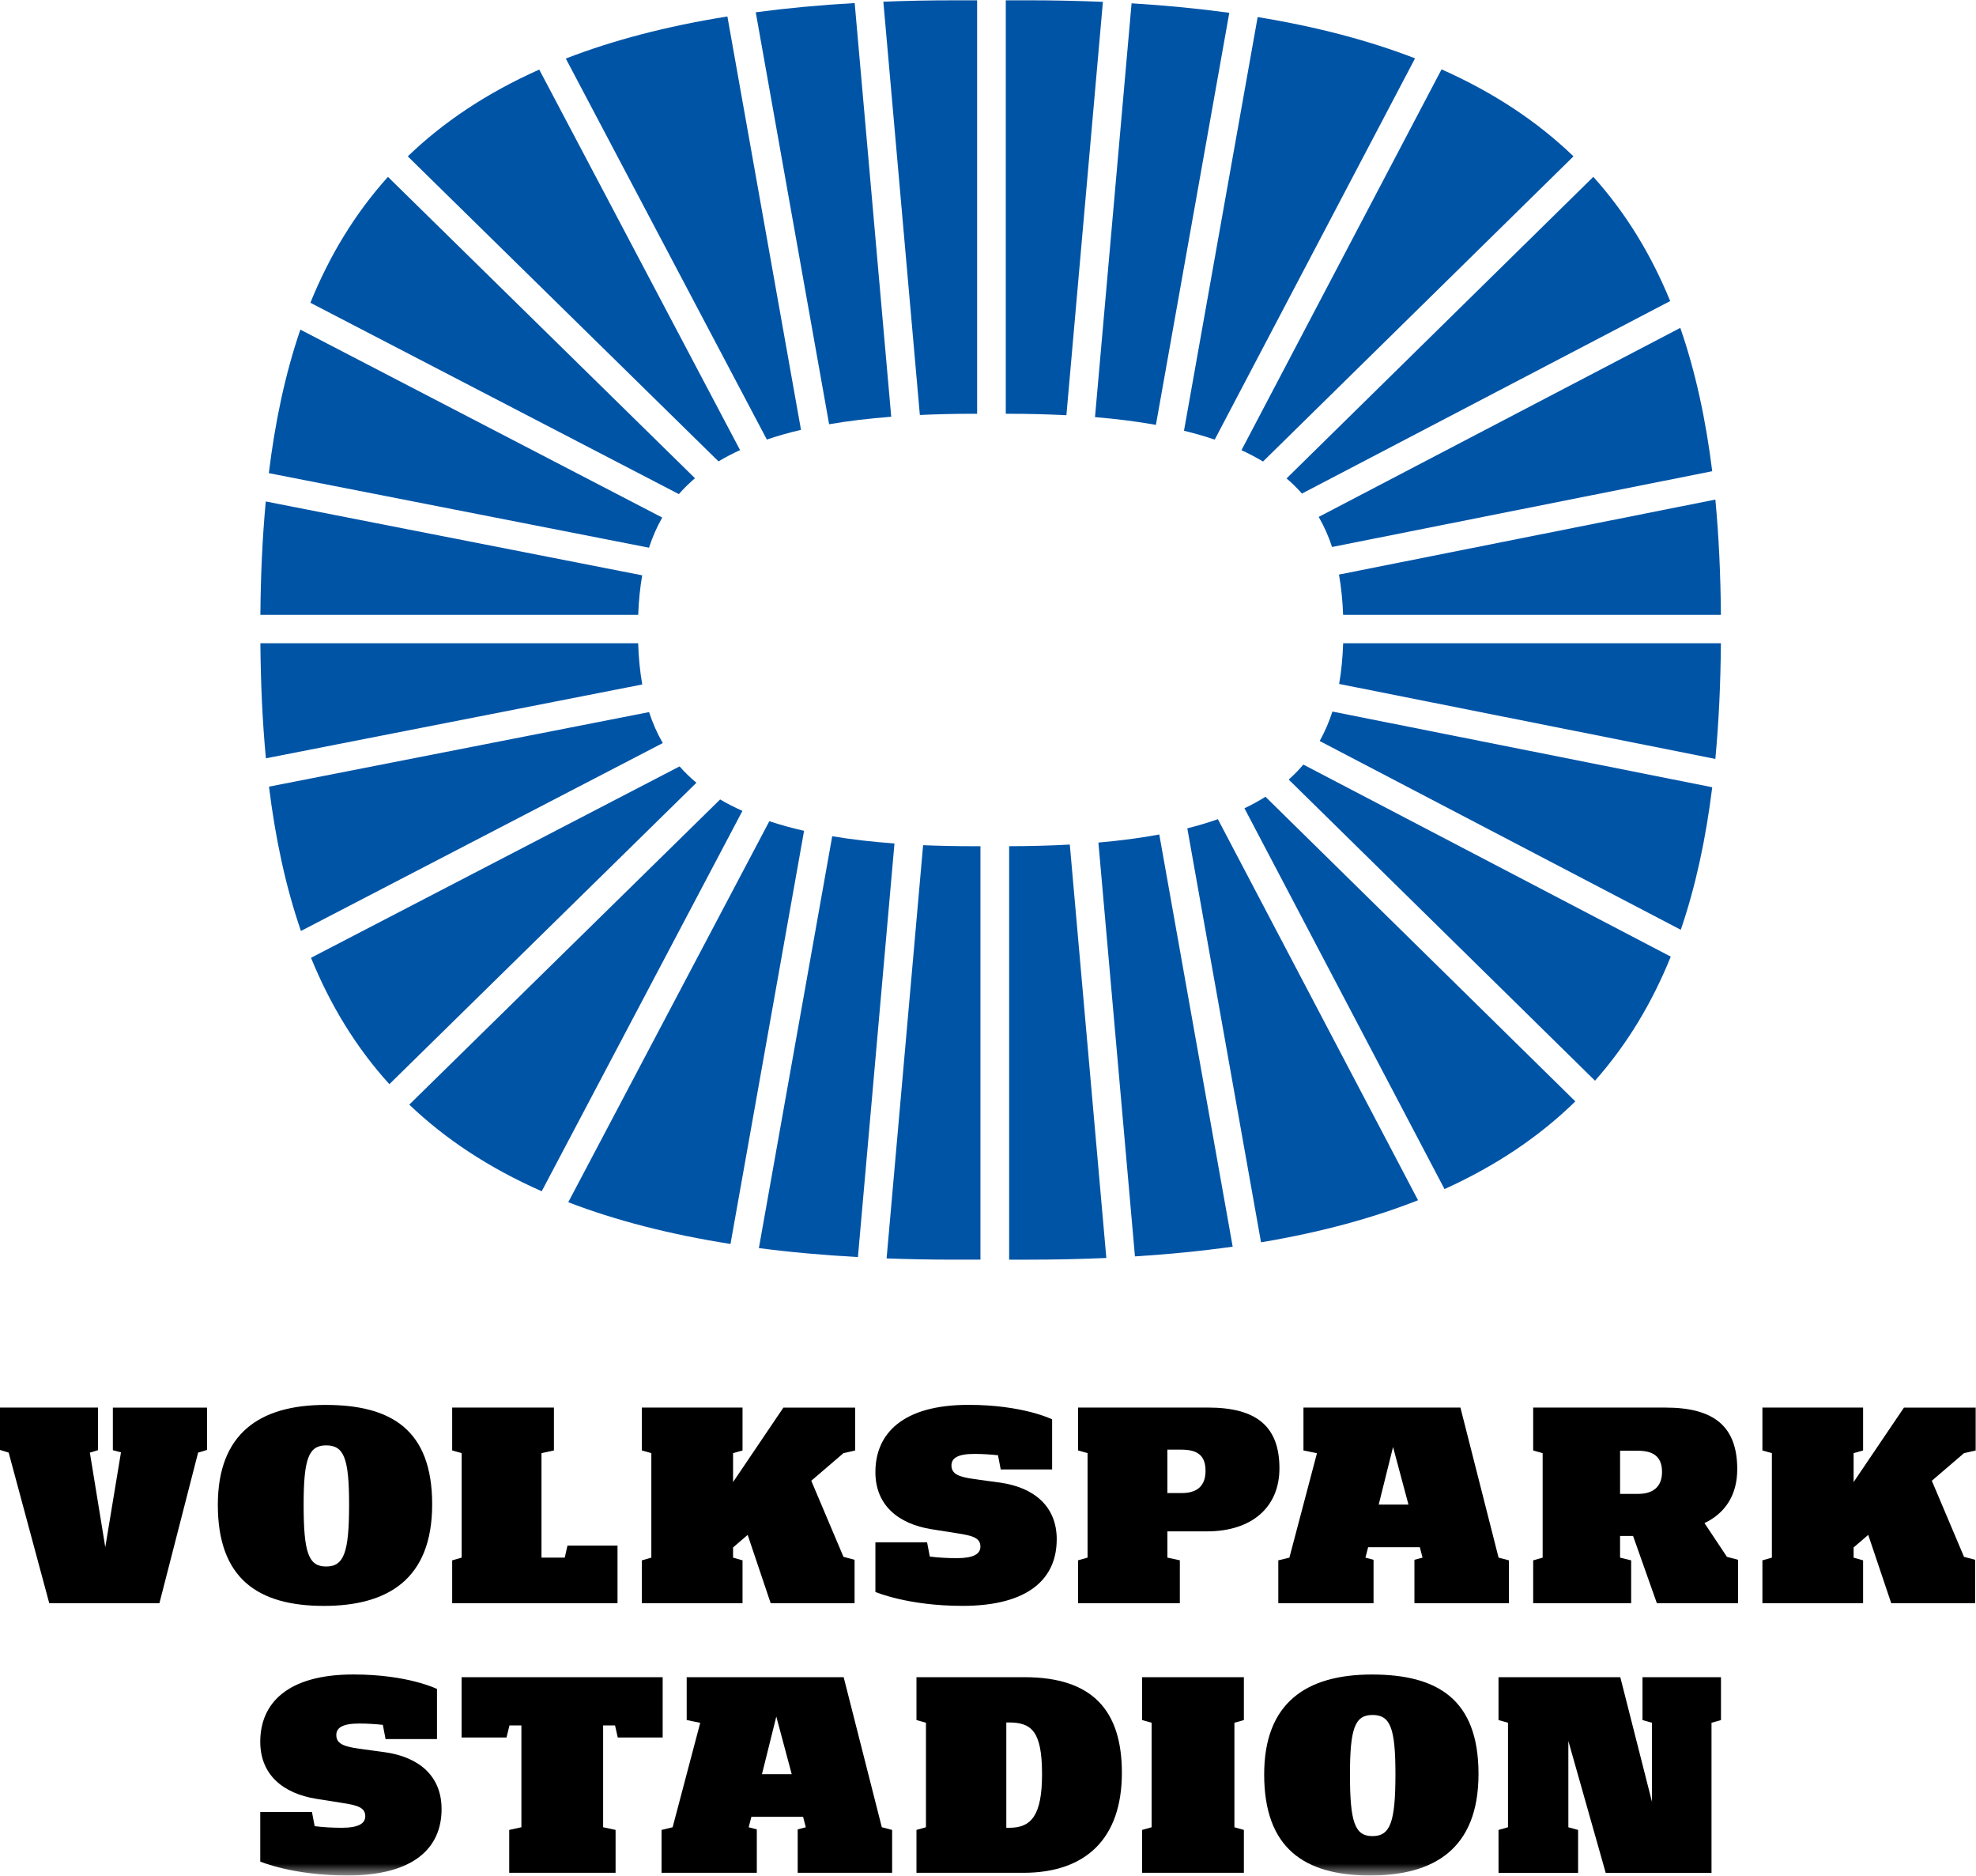
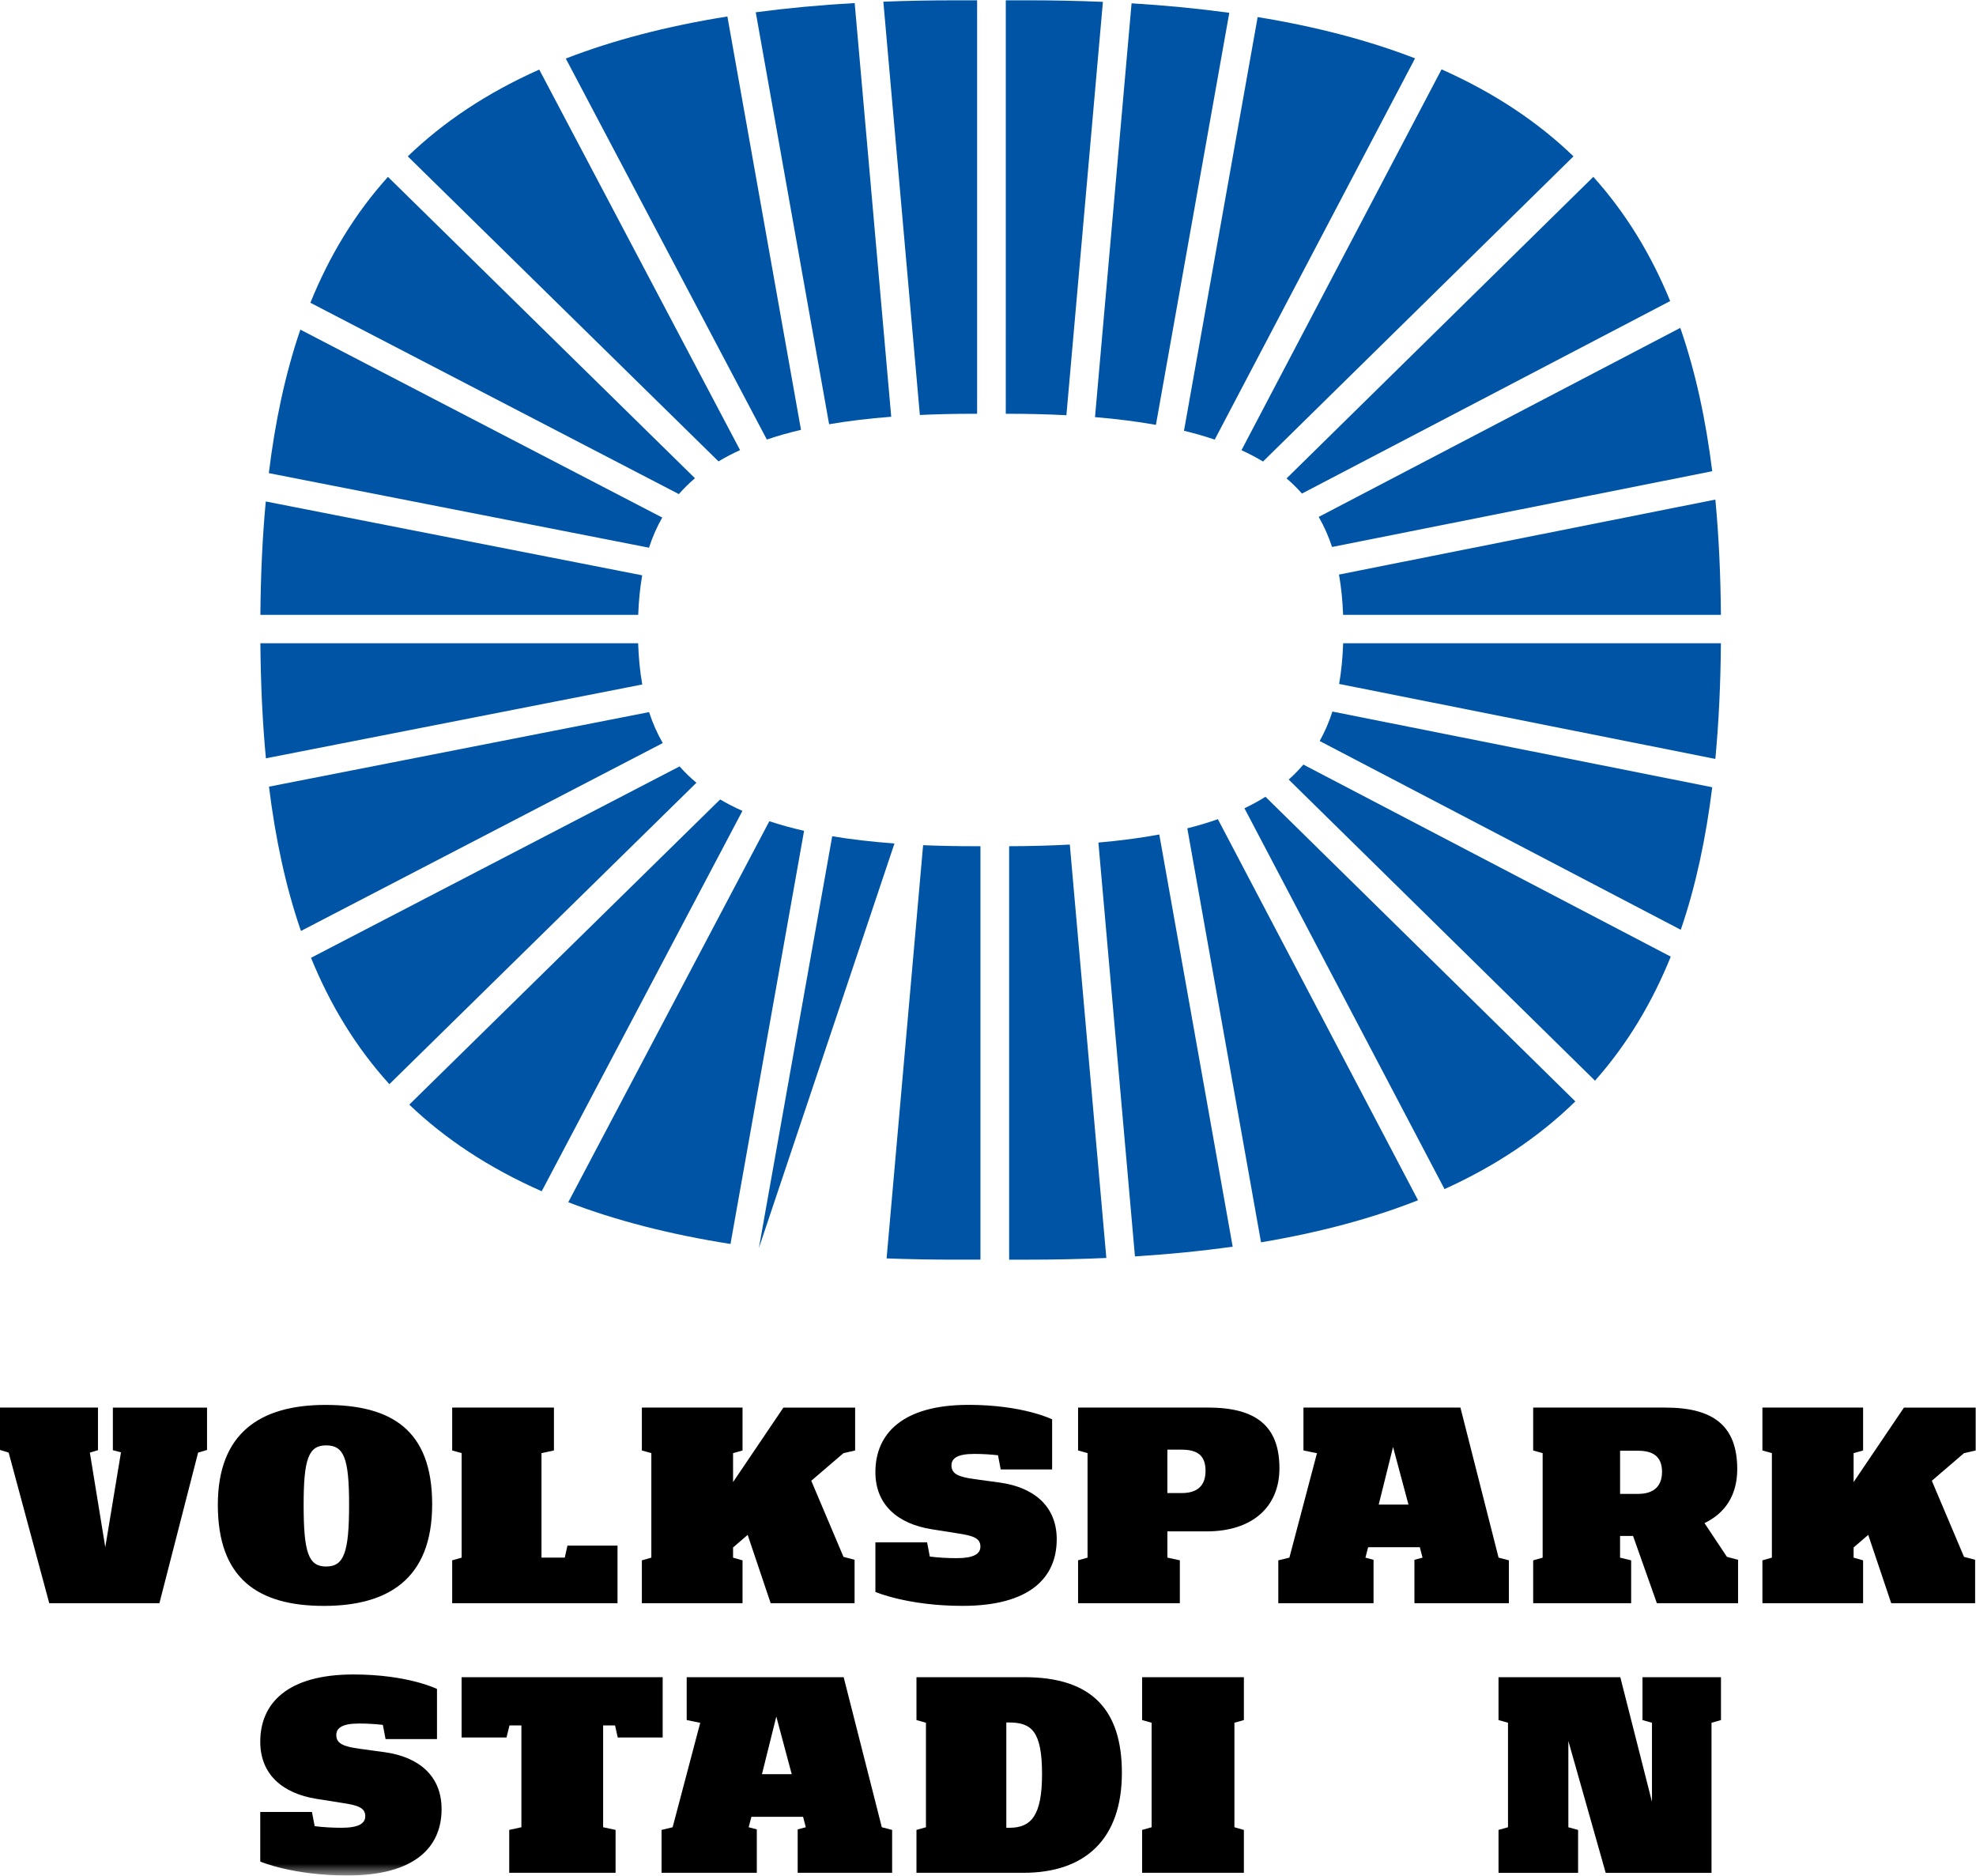
<svg xmlns="http://www.w3.org/2000/svg" xmlns:ns1="http://sodipodi.sourceforge.net/DTD/sodipodi-0.dtd" xmlns:ns2="http://www.inkscape.org/namespaces/inkscape" xmlns:ns3="http://www.bohemiancoding.com/sketch/ns" xmlns:xlink="http://www.w3.org/1999/xlink" version="1.1" id="svg71" ns1:docname="volksparkstadion.svg" ns2:version="1.2.2 (732a01da63, 2022-12-09)" viewBox="0.62 1.13 140.05 132.92">
  <ns1:namedview id="namedview73" pagecolor="#ffffff" bordercolor="#000000" borderopacity="0.25" ns2:showpageshadow="2" ns2:pageopacity="0.0" ns2:pagecheckerboard="0" ns2:deskcolor="#d1d1d1" showgrid="false" ns2:zoom="6" ns2:cx="62.666667" ns2:cy="40.416667" ns2:window-width="1920" ns2:window-height="991" ns2:window-x="-9" ns2:window-y="-9" ns2:window-maximized="1" ns2:current-layer="Page-1" />
  <title id="title2">Page 1</title>
  <desc id="desc4">Created with Sketch.</desc>
  <defs id="defs8">
    <path id="path-1" d="M0,0.458 L140.026,0.458 L140.026,133.336 L0,133.336" />
-     <path id="path-3" d="M0,0.458 L140.026,0.458 L140.026,133.336 L0,133.336" />
  </defs>
  <g id="Layout" stroke="none" stroke-width="1" fill="none" fill-rule="evenodd" ns3:type="MSPage" transform="translate(0.333,0.167)" style="fill: rgb(0, 0, 0); --darkreader-inline-stroke: none; --darkreader-inline-fill: #e8e6e3;" data-darkreader-inline-stroke="" data-darkreader-inline-fill="">
    <g id="12_Homepage_User_generated-content" ns3:type="MSArtboardGroup" transform="translate(-270,-2326)" style="fill: rgb(0, 0, 0); --darkreader-inline-fill: #e8e6e3;" data-darkreader-inline-fill="">
      <g id="Mask-+-footer-+-Group" ns3:type="MSLayerGroup" transform="translate(0,2215)" style="fill: rgb(0, 0, 0); --darkreader-inline-fill: #e8e6e3;" data-darkreader-inline-fill="">
        <g id="Mask-+-footer" style="fill: rgb(0, 0, 0); --darkreader-inline-fill: #e8e6e3;" data-darkreader-inline-fill="">
          <g id="footer" transform="translate(-609,-472)" style="fill: rgb(0, 0, 0); --darkreader-inline-fill: #e8e6e3;" data-darkreader-inline-fill="">
            <g id="Group" transform="translate(878,552)" style="fill: rgb(0, 0, 0); --darkreader-inline-fill: #e8e6e3;" data-darkreader-inline-fill="">
              <g id="Page-1" transform="translate(1.287,31.526)" style="fill: rgb(0, 0, 0); --darkreader-inline-fill: #e8e6e3;" data-darkreader-inline-fill="">
                <path d="M 45.998,39.248 C 46.242,38.498 46.551,37.785 46.936,37.111 L 21.288,23.795 c -1.074,3.134 -1.79,6.534 -2.235,10.169 z" id="Fill-1" fill="#fefefe" ns3:type="MSShapeGroup" style="fill: rgb(0, 84, 166); fill-opacity: 1; --darkreader-inline-fill: #68bcff;" data-darkreader-inline-fill="" />
                <path d="m 48.115,35.45 c 0.343,-0.393 0.722,-0.768 1.141,-1.125 L 27.496,12.97 c -2.356,2.619 -4.154,5.605 -5.497,8.921 z" id="Fill-3" fill="#fefefe" ns3:type="MSShapeGroup" style="fill: rgb(0, 84, 166); fill-opacity: 1; --darkreader-inline-fill: #68bcff;" data-darkreader-inline-fill="" />
                <path d="m 45.233,44.006 c 0.036,-0.973 0.126,-1.908 0.283,-2.801 L 18.837,35.972 c -0.241,2.572 -0.36,5.252 -0.382,8.034 z" id="Fill-5" fill="#fefefe" ns3:type="MSShapeGroup" style="fill: rgb(0, 84, 166); fill-opacity: 1; --darkreader-inline-fill: #68bcff;" data-darkreader-inline-fill="" />
                <path d="m 46.975,53.091 c -0.4,-0.691 -0.721,-1.424 -0.971,-2.194 l -26.939,5.283 c 0.451,3.657 1.177,7.077 2.264,10.226 z" id="Fill-7" fill="#fefefe" ns3:type="MSShapeGroup" style="fill: rgb(0, 84, 166); fill-opacity: 1; --darkreader-inline-fill: #68bcff;" data-darkreader-inline-fill="" />
                <path d="M 45.52,48.94 C 45.355,48.009 45.263,47.034 45.229,46.019 H 18.455 c 0.023,2.823 0.144,5.544 0.391,8.153 z" id="Fill-9" fill="#fefefe" ns3:type="MSShapeGroup" style="fill: rgb(0, 84, 166); fill-opacity: 1; --darkreader-inline-fill: #68bcff;" data-darkreader-inline-fill="" />
                <path d="m 50.925,33.132 c 0.472,-0.284 0.981,-0.551 1.527,-0.8 L 38.219,5.367 c -3.733,1.664 -6.802,3.727 -9.318,6.15 z" id="Fill-11" fill="#fefefe" ns3:type="MSShapeGroup" style="fill: rgb(0, 84, 166); fill-opacity: 1; --darkreader-inline-fill: #68bcff;" data-darkreader-inline-fill="" />
                <path d="m 77.609,29.995 c 1.569,0.13 3.005,0.314 4.317,0.549 L 87.127,1.344 C 84.95,1.046 82.646,0.821 80.201,0.672 Z" id="Fill-13" fill="#fefefe" ns3:type="MSShapeGroup" style="fill: rgb(0, 84, 166); fill-opacity: 1; --darkreader-inline-fill: #68bcff;" data-darkreader-inline-fill="" />
                <path d="m 87.99,32.338 c 0.546,0.252 1.056,0.519 1.527,0.803 L 111.522,11.515 c -2.523,-2.429 -5.603,-4.497 -9.351,-6.163 z" id="Fill-15" fill="#fefefe" ns3:type="MSShapeGroup" style="fill: rgb(0, 84, 166); fill-opacity: 1; --darkreader-inline-fill: #68bcff;" data-darkreader-inline-fill="" />
                <path d="m 91.186,34.338 c 0.399,0.341 0.761,0.699 1.091,1.074 L 118.375,21.77 c -1.339,-3.268 -3.12,-6.214 -5.447,-8.802 z" id="Fill-17" fill="#fefefe" ns3:type="MSShapeGroup" style="fill: rgb(0, 84, 166); fill-opacity: 1; --darkreader-inline-fill: #68bcff;" data-darkreader-inline-fill="" />
                <path d="M 119.092,23.671 93.464,37.066 c 0.389,0.672 0.701,1.383 0.947,2.131 L 121.355,33.828 C 120.903,30.197 120.177,26.8 119.092,23.671" id="Fill-19" fill="#fefefe" ns3:type="MSShapeGroup" style="fill: rgb(0, 84, 166); fill-opacity: 1; --darkreader-inline-fill: #68bcff;" data-darkreader-inline-fill="" />
                <path d="m 83.916,30.961 c 0.774,0.188 1.5,0.398 2.178,0.627 L 100.292,4.572 C 97.048,3.317 93.349,2.336 89.137,1.646 Z" id="Fill-21" fill="#fefefe" ns3:type="MSShapeGroup" style="fill: rgb(0, 84, 166); fill-opacity: 1; --darkreader-inline-fill: #68bcff;" data-darkreader-inline-fill="" />
                <path d="m 54.35,31.583 c 0.75,-0.254 1.553,-0.484 2.421,-0.687 L 51.554,1.604 c -4.336,0.694 -8.135,1.695 -11.453,2.982 z" id="Fill-23" fill="#fefefe" ns3:type="MSShapeGroup" style="fill: rgb(0, 84, 166); fill-opacity: 1; --darkreader-inline-fill: #68bcff;" data-darkreader-inline-fill="" />
                <path d="m 53.564,1.307 5.2,29.192 c 1.339,-0.23 2.803,-0.408 4.402,-0.531 L 60.576,0.653 c -2.473,0.142 -4.808,0.361 -7.011,0.654" id="Fill-25" fill="#fefefe" ns3:type="MSShapeGroup" style="fill: rgb(0, 84, 166); fill-opacity: 1; --darkreader-inline-fill: #68bcff;" data-darkreader-inline-fill="" />
                <path d="M 49.359,55.904 C 48.92,55.537 48.522,55.151 48.165,54.745 L 22.043,68.308 c 1.358,3.331 3.173,6.33 5.554,8.955 z" id="Fill-27" fill="#fefefe" ns3:type="MSShapeGroup" style="fill: rgb(0, 84, 166); fill-opacity: 1; --darkreader-inline-fill: #68bcff;" data-darkreader-inline-fill="" />
-                 <path d="m 63.396,60.207 c -1.602,-0.117 -3.069,-0.29 -4.412,-0.513 l -5.198,29.184 c 2.205,0.289 4.546,0.499 7.02,0.637 z" id="Fill-29" fill="#fefefe" ns3:type="MSShapeGroup" style="fill: rgb(0, 84, 166); fill-opacity: 1; --darkreader-inline-fill: #68bcff;" data-darkreader-inline-fill="" />
+                 <path d="m 63.396,60.207 c -1.602,-0.117 -3.069,-0.29 -4.412,-0.513 l -5.198,29.184 z" id="Fill-29" fill="#fefefe" ns3:type="MSShapeGroup" style="fill: rgb(0, 84, 166); fill-opacity: 1; --darkreader-inline-fill: #68bcff;" data-darkreader-inline-fill="" />
                <path d="m 71.285,29.757 h 0.184 c 1.458,0 2.82,0.038 4.113,0.103 L 78.169,0.569 C 76.449,0.496 74.667,0.458 72.815,0.458 h -1.529 z" id="Fill-31" fill="#fefefe" ns3:type="MSShapeGroup" style="fill: rgb(0, 84, 166); fill-opacity: 1; --darkreader-inline-fill: #68bcff;" data-darkreader-inline-fill="" />
                <path d="m 94.901,41.152 c 0.164,0.909 0.255,1.862 0.293,2.855 h 26.777 c -0.024,-2.831 -0.146,-5.557 -0.394,-8.17 z" id="Fill-33" fill="#fefefe" ns3:type="MSShapeGroup" style="fill: rgb(0, 84, 166); fill-opacity: 1; --darkreader-inline-fill: #68bcff;" data-darkreader-inline-fill="" />
                <path d="m 65.195,29.842 c 1.188,-0.054 2.436,-0.085 3.762,-0.085 h 0.297 V 0.459 h -1.642 c -1.727,0 -3.392,0.034 -5.004,0.098 z" id="Fill-35" fill="#fefefe" ns3:type="MSShapeGroup" style="fill: rgb(0, 84, 166); fill-opacity: 1; --darkreader-inline-fill: #68bcff;" data-darkreader-inline-fill="" />
                <path d="m 95.197,46.019 c -0.034,1.003 -0.125,1.965 -0.285,2.883 l 26.664,5.313 c 0.248,-2.622 0.371,-5.357 0.394,-8.197 z" id="Fill-37" fill="#fefefe" ns3:type="MSShapeGroup" style="fill: rgb(0, 84, 166); fill-opacity: 1; --darkreader-inline-fill: #68bcff;" data-darkreader-inline-fill="" />
                <path d="m 52.62,57.897 c -0.565,-0.253 -1.093,-0.523 -1.58,-0.81 L 29.008,78.712 c 2.534,2.422 5.629,4.481 9.386,6.139 z" id="Fill-39" fill="#fefefe" ns3:type="MSShapeGroup" style="fill: rgb(0, 84, 166); fill-opacity: 1; --darkreader-inline-fill: #68bcff;" data-darkreader-inline-fill="" />
                <path d="m 75.823,60.284 c -1.345,0.073 -2.771,0.114 -4.299,0.116 v 29.298 h 1.292 c 1.938,0 3.802,-0.04 5.596,-0.12 z" id="Fill-41" fill="#fefefe" ns3:type="MSShapeGroup" style="fill: rgb(0, 84, 166); fill-opacity: 1; --darkreader-inline-fill: #68bcff;" data-darkreader-inline-fill="" />
                <path d="M 69.49,60.4 H 68.957 c -1.238,0 -2.415,-0.025 -3.531,-0.072 l -2.588,29.281 c 1.541,0.057 3.128,0.088 4.773,0.088 h 1.879 z" id="Fill-43" fill="#fefefe" ns3:type="MSShapeGroup" style="fill: rgb(0, 84, 166); fill-opacity: 1; --darkreader-inline-fill: #68bcff;" data-darkreader-inline-fill="" />
                <path d="m 86.318,58.485 c -0.674,0.238 -1.396,0.454 -2.167,0.649 l 5.225,29.335 c 4.206,-0.705 7.896,-1.707 11.129,-2.982 z" id="Fill-45" fill="#fefefe" ns3:type="MSShapeGroup" style="fill: rgb(0, 84, 166); fill-opacity: 1; --darkreader-inline-fill: #68bcff;" data-darkreader-inline-fill="" />
                <path d="M 87.367,88.777 82.165,59.57 c -1.309,0.244 -2.747,0.434 -4.315,0.572 l 2.591,29.325 c 2.444,-0.153 4.749,-0.385 6.926,-0.69" id="Fill-47" fill="#fefefe" ns3:type="MSShapeGroup" style="fill: rgb(0, 84, 166); fill-opacity: 1; --darkreader-inline-fill: #68bcff;" data-darkreader-inline-fill="" />
                <path d="M 56.989,59.31 C 56.106,59.109 55.289,58.882 54.527,58.63 L 40.276,85.628 c 3.333,1.281 7.148,2.273 11.498,2.958 z" id="Fill-49" fill="#fefefe" ns3:type="MSShapeGroup" style="fill: rgb(0, 84, 166); fill-opacity: 1; --darkreader-inline-fill: #68bcff;" data-darkreader-inline-fill="" />
                <path d="m 92.376,54.616 c -0.314,0.369 -0.658,0.725 -1.038,1.062 l 21.709,21.338 c 2.292,-2.588 4.048,-5.53 5.369,-8.791 z" id="Fill-51" fill="#fefefe" ns3:type="MSShapeGroup" style="fill: rgb(0, 84, 166); fill-opacity: 1; --darkreader-inline-fill: #68bcff;" data-darkreader-inline-fill="" />
                <path d="m 89.691,56.897 c -0.46,0.288 -0.955,0.56 -1.49,0.815 l 14.18,26.985 c 3.717,-1.684 6.771,-3.769 9.272,-6.214 z" id="Fill-53" fill="#fefefe" ns3:type="MSShapeGroup" style="fill: rgb(0, 84, 166); fill-opacity: 1; --darkreader-inline-fill: #68bcff;" data-darkreader-inline-fill="" />
                <path d="m 94.435,50.859 c -0.235,0.731 -0.533,1.427 -0.902,2.087 l 25.593,13.377 c 1.067,-3.114 1.782,-6.492 2.229,-10.1 z" id="Fill-55" fill="#fefefe" ns3:type="MSShapeGroup" style="fill: rgb(0, 84, 166); fill-opacity: 1; --darkreader-inline-fill: #68bcff;" data-darkreader-inline-fill="" />
                <g id="Group-59" style="fill: rgb(0, 0, 0); --darkreader-inline-fill: #e8e6e3;" data-darkreader-inline-fill="">
                  <mask id="mask-2" ns3:name="Clip 58" fill="#ffffff" style="--darkreader-inline-fill: #e8e6e3;" data-darkreader-inline-fill="">
                    <use xlink:href="#path-1" id="use38" />
                  </mask>
                  <g id="Clip-58" style="fill: rgb(0, 0, 0); --darkreader-inline-fill: #e8e6e3;" data-darkreader-inline-fill="" />
                  <path d="m 31.298,128.627 c 0,2.734 -1.937,4.709 -6.675,4.709 -3.894,0 -6.177,-0.988 -6.177,-0.988 v -3.513 h 3.664 l 0.192,1.006 c 0.595,0.075 1.228,0.114 1.918,0.114 1.189,0 1.669,-0.304 1.669,-0.817 0,-0.626 -0.556,-0.778 -1.669,-0.949 l -1.803,-0.285 c -2.36,-0.38 -3.971,-1.709 -3.971,-4.045 0,-2.735 1.938,-4.767 6.599,-4.767 3.875,0 5.927,1.026 5.927,1.026 v 3.551 h -3.645 l -0.192,-1.006 c -0.518,-0.057 -1.093,-0.095 -1.688,-0.095 -1.208,0 -1.611,0.323 -1.611,0.817 0,0.627 0.556,0.817 1.63,0.969 l 1.803,0.246 c 2.436,0.342 4.028,1.69 4.028,4.026" id="Fill-57" fill="#fefefe" ns3:type="MSShapeGroup" mask="url(#mask-2)" style="fill: rgb(0, 0, 0); --darkreader-inline-fill: #e8e6e3;" data-darkreader-inline-fill="" />
                </g>
                <path d="m 46.967,123.556 h -3.184 l -0.192,-0.854 h -0.844 v 7.215 l 0.882,0.19 v 3.038 h -7.538 v -3.038 l 0.863,-0.19 v -7.215 h -0.844 l -0.211,0.854 h -3.184 v -4.272 h 14.252 z" id="Fill-60" fill="#fefefe" ns3:type="MSShapeGroup" style="fill: rgb(0, 0, 0); --darkreader-inline-fill: #e8e6e3;" data-darkreader-inline-fill="" />
                <path d="m 56.114,126.158 -1.093,-4.083 -1.017,4.083 z m 7.116,3.95 v 3.038 h -6.694 v -3.076 l 0.575,-0.152 -0.192,-0.74 h -3.664 l -0.192,0.74 0.576,0.152 v 3.076 h -6.752 v -3.038 l 0.786,-0.191 1.957,-7.406 h -0.039 l -0.921,-0.189 V 119.284 h 11.125 l 2.704,10.633 z" id="Fill-62" fill="#fefefe" ns3:type="MSShapeGroup" style="fill: rgb(0, 0, 0); --darkreader-inline-fill: #e8e6e3;" data-darkreader-inline-fill="" />
                <path d="m 73.855,126.158 c 0,-3.057 -0.748,-3.665 -2.359,-3.665 h -0.173 v 7.462 h 0.23 c 1.535,0 2.302,-0.874 2.302,-3.798 m 5.659,-0.094 c 0,4.689 -2.59,7.083 -6.982,7.083 h -7.577 v -3.038 l 0.672,-0.191 v -7.406 l -0.672,-0.189 V 119.284 h 7.653 c 4.815,0 6.906,2.354 6.906,6.78" id="Fill-64" fill="#fefefe" ns3:type="MSShapeGroup" style="fill: rgb(0, 0, 0); --darkreader-inline-fill: #e8e6e3;" data-darkreader-inline-fill="" />
                <path d="m 80.949,130.108 0.672,-0.19 v -7.406 l -0.672,-0.189 v -3.038 h 7.212 v 3.038 l -0.671,0.189 v 7.406 l 0.671,0.19 v 3.038 h -7.212 z" id="Fill-66" fill="#fefefe" ns3:type="MSShapeGroup" style="fill: rgb(0, 0, 0); --darkreader-inline-fill: #e8e6e3;" data-darkreader-inline-fill="" />
                <g id="Group-70" style="fill: rgb(0, 0, 0); --darkreader-inline-fill: #e8e6e3;" data-darkreader-inline-fill="">
                  <mask id="mask-4" ns3:name="Clip 69" fill="#ffffff" style="--darkreader-inline-fill: #e8e6e3;" data-darkreader-inline-fill="">
                    <use xlink:href="#path-3" id="use48" />
                  </mask>
                  <g id="Clip-69" style="fill: rgb(0, 0, 0); --darkreader-inline-fill: #e8e6e3;" data-darkreader-inline-fill="" />
                  <path d="m 98.902,126.158 c 0,-3.285 -0.364,-4.196 -1.631,-4.196 -1.247,0 -1.592,0.969 -1.592,4.216 0,3.38 0.345,4.368 1.592,4.368 1.266,0 1.631,-0.988 1.631,-4.387 m -9.303,0.02 c 0,-5.051 2.954,-7.084 7.634,-7.084 4.642,0 7.557,1.747 7.557,7.045 0,5.355 -3.204,7.197 -7.672,7.197 -4.7,0 -7.519,-1.956 -7.519,-7.159" id="Fill-68" fill="#fefefe" ns3:type="MSShapeGroup" mask="url(#mask-4)" style="fill: rgb(0, 0, 0); --darkreader-inline-fill: #e8e6e3;" data-darkreader-inline-fill="" />
                </g>
                <path d="m 106.208,130.108 0.672,-0.19 v -7.406 l -0.672,-0.189 v -3.038 h 8.632 l 2.244,8.83 v -5.602 l -0.671,-0.189 v -3.038 h 5.562 v 3.038 l -0.671,0.189 v 10.634 h -7.5 l -2.646,-9.342 v 6.114 l 0.69,0.19 v 3.038 h -5.639 z" id="Fill-71" fill="#fefefe" ns3:type="MSShapeGroup" style="fill: rgb(0, 0, 0); --darkreader-inline-fill: #e8e6e3;" data-darkreader-inline-fill="" />
                <path d="m 0.614,103.37 -0.614,-0.19 v -3 H 6.944 v 3.019 l -0.575,0.172 1.093,6.703 1.112,-6.722 -0.575,-0.152 v -3.019 h 6.675 v 3 l -0.633,0.19 -2.743,10.672 H 3.491 Z" id="Fill-73" fill="#fefefe" ns3:type="MSShapeGroup" style="fill: rgb(0, 0, 0); --darkreader-inline-fill: #e8e6e3;" data-darkreader-inline-fill="" />
                <path d="m 24.742,107.054 c 0,-3.285 -0.364,-4.196 -1.63,-4.196 -1.247,0 -1.592,0.969 -1.592,4.216 0,3.38 0.345,4.368 1.592,4.368 1.266,0 1.63,-0.988 1.63,-4.387 m -9.303,0.02 c 0,-5.051 2.954,-7.084 7.634,-7.084 4.642,0 7.557,1.747 7.557,7.045 0,5.355 -3.203,7.197 -7.672,7.197 -4.7,0 -7.519,-1.956 -7.519,-7.159" id="Fill-75" fill="#fefefe" ns3:type="MSShapeGroup" style="fill: rgb(0, 0, 0); --darkreader-inline-fill: #e8e6e3;" data-darkreader-inline-fill="" />
                <path d="m 43.767,109.959 v 4.083 H 32.048 v -3.038 l 0.671,-0.191 v -7.406 l -0.671,-0.189 v -3.039 h 7.212 v 3.039 l -0.882,0.189 v 7.406 h 1.65 l 0.192,-0.854 z" id="Fill-77" fill="#fefefe" ns3:type="MSShapeGroup" style="fill: rgb(0, 0, 0); --darkreader-inline-fill: #e8e6e3;" data-darkreader-inline-fill="" />
                <path d="m 59.782,103.408 -2.283,1.957 2.283,5.392 0.786,0.209 v 3.077 h -5.946 l -1.631,-4.843 -1.035,0.892 v 0.722 l 0.671,0.191 v 3.038 h -7.135 v -3.038 l 0.672,-0.191 v -7.406 l -0.672,-0.189 v -3.039 h 7.135 v 3.039 l -0.671,0.189 v 2.051 l 3.568,-5.278 h 5.083 v 3.039 z" id="Fill-79" fill="#fefefe" ns3:type="MSShapeGroup" style="fill: rgb(0, 0, 0); --darkreader-inline-fill: #e8e6e3;" data-darkreader-inline-fill="" />
                <path d="m 74.895,109.522 c 0,2.734 -1.938,4.709 -6.675,4.709 -3.894,0 -6.176,-0.988 -6.176,-0.988 v -3.513 h 3.664 l 0.192,1.006 c 0.594,0.075 1.228,0.114 1.918,0.114 1.189,0 1.669,-0.303 1.669,-0.817 0,-0.626 -0.556,-0.778 -1.669,-0.949 l -1.803,-0.285 c -2.36,-0.38 -3.971,-1.709 -3.971,-4.045 0,-2.735 1.937,-4.767 6.599,-4.767 3.875,0 5.927,1.026 5.927,1.026 v 3.551 h -3.644 l -0.192,-1.006 c -0.518,-0.057 -1.093,-0.095 -1.688,-0.095 -1.208,0 -1.611,0.323 -1.611,0.817 0,0.627 0.556,0.817 1.631,0.969 l 1.803,0.246 c 2.436,0.342 4.028,1.69 4.028,4.026" id="Fill-81" fill="#fefefe" ns3:type="MSShapeGroup" style="fill: rgb(0, 0, 0); --darkreader-inline-fill: #e8e6e3;" data-darkreader-inline-fill="" />
                <path d="m 85.443,104.661 c 0,-1.158 -0.652,-1.5 -1.726,-1.5 h -0.979 v 3.076 h 1.017 c 1.036,0 1.688,-0.455 1.688,-1.576 m 5.237,-0.171 c 0,2.734 -1.938,4.462 -5.141,4.462 h -2.8 v 1.86 l 0.883,0.19 v 3.039 h -7.213 v -3.039 l 0.672,-0.19 v -7.406 l -0.672,-0.19 v -3.038 h 9.207 c 3.434,0 5.065,1.329 5.065,4.311" id="Fill-83" fill="#fefefe" ns3:type="MSShapeGroup" style="fill: rgb(0, 0, 0); --darkreader-inline-fill: #e8e6e3;" data-darkreader-inline-fill="" />
                <path d="m 99.826,107.054 -1.093,-4.083 -1.016,4.083 z m 7.116,3.95 v 3.038 h -6.694 v -3.076 l 0.575,-0.152 -0.192,-0.74 h -3.664 l -0.192,0.74 0.575,0.152 v 3.076 H 90.6 v -3.038 l 0.786,-0.191 1.956,-7.406 h -0.038 l -0.921,-0.189 v -3.039 h 11.125 l 2.704,10.633 z" id="Fill-85" fill="#fefefe" ns3:type="MSShapeGroup" style="fill: rgb(0, 0, 0); --darkreader-inline-fill: #e8e6e3;" data-darkreader-inline-fill="" />
                <path d="m 114.824,106.295 h 1.285 c 0.998,0 1.688,-0.456 1.688,-1.558 0,-1.139 -0.69,-1.5 -1.726,-1.5 h -1.247 z m 8.363,4.671 v 3.077 h -5.755 l -1.688,-4.767 h -0.921 v 1.538 l 0.786,0.191 v 3.038 h -6.944 v -3.038 l 0.671,-0.191 v -7.406 l -0.671,-0.189 v -3.039 h 9.38 c 3.433,0 5.083,1.329 5.083,4.368 0,1.861 -0.882,3.133 -2.322,3.817 l 1.592,2.392 z" id="Fill-87" fill="#fefefe" ns3:type="MSShapeGroup" style="fill: rgb(0, 0, 0); --darkreader-inline-fill: #e8e6e3;" data-darkreader-inline-fill="" />
                <path d="m 139.201,103.408 -2.282,1.957 2.282,5.392 0.787,0.209 v 3.077 h -5.946 l -1.63,-4.843 -1.036,0.892 v 0.722 l 0.672,0.191 v 3.038 h -7.136 v -3.038 l 0.671,-0.191 v -7.406 l -0.671,-0.189 v -3.039 h 7.136 v 3.039 l -0.672,0.189 v 2.051 l 3.568,-5.278 h 5.083 v 3.039 z" id="Fill-89" fill="#fefefe" ns3:type="MSShapeGroup" style="fill: rgb(0, 0, 0); --darkreader-inline-fill: #e8e6e3;" data-darkreader-inline-fill="" />
              </g>
            </g>
          </g>
        </g>
      </g>
    </g>
  </g>
</svg>